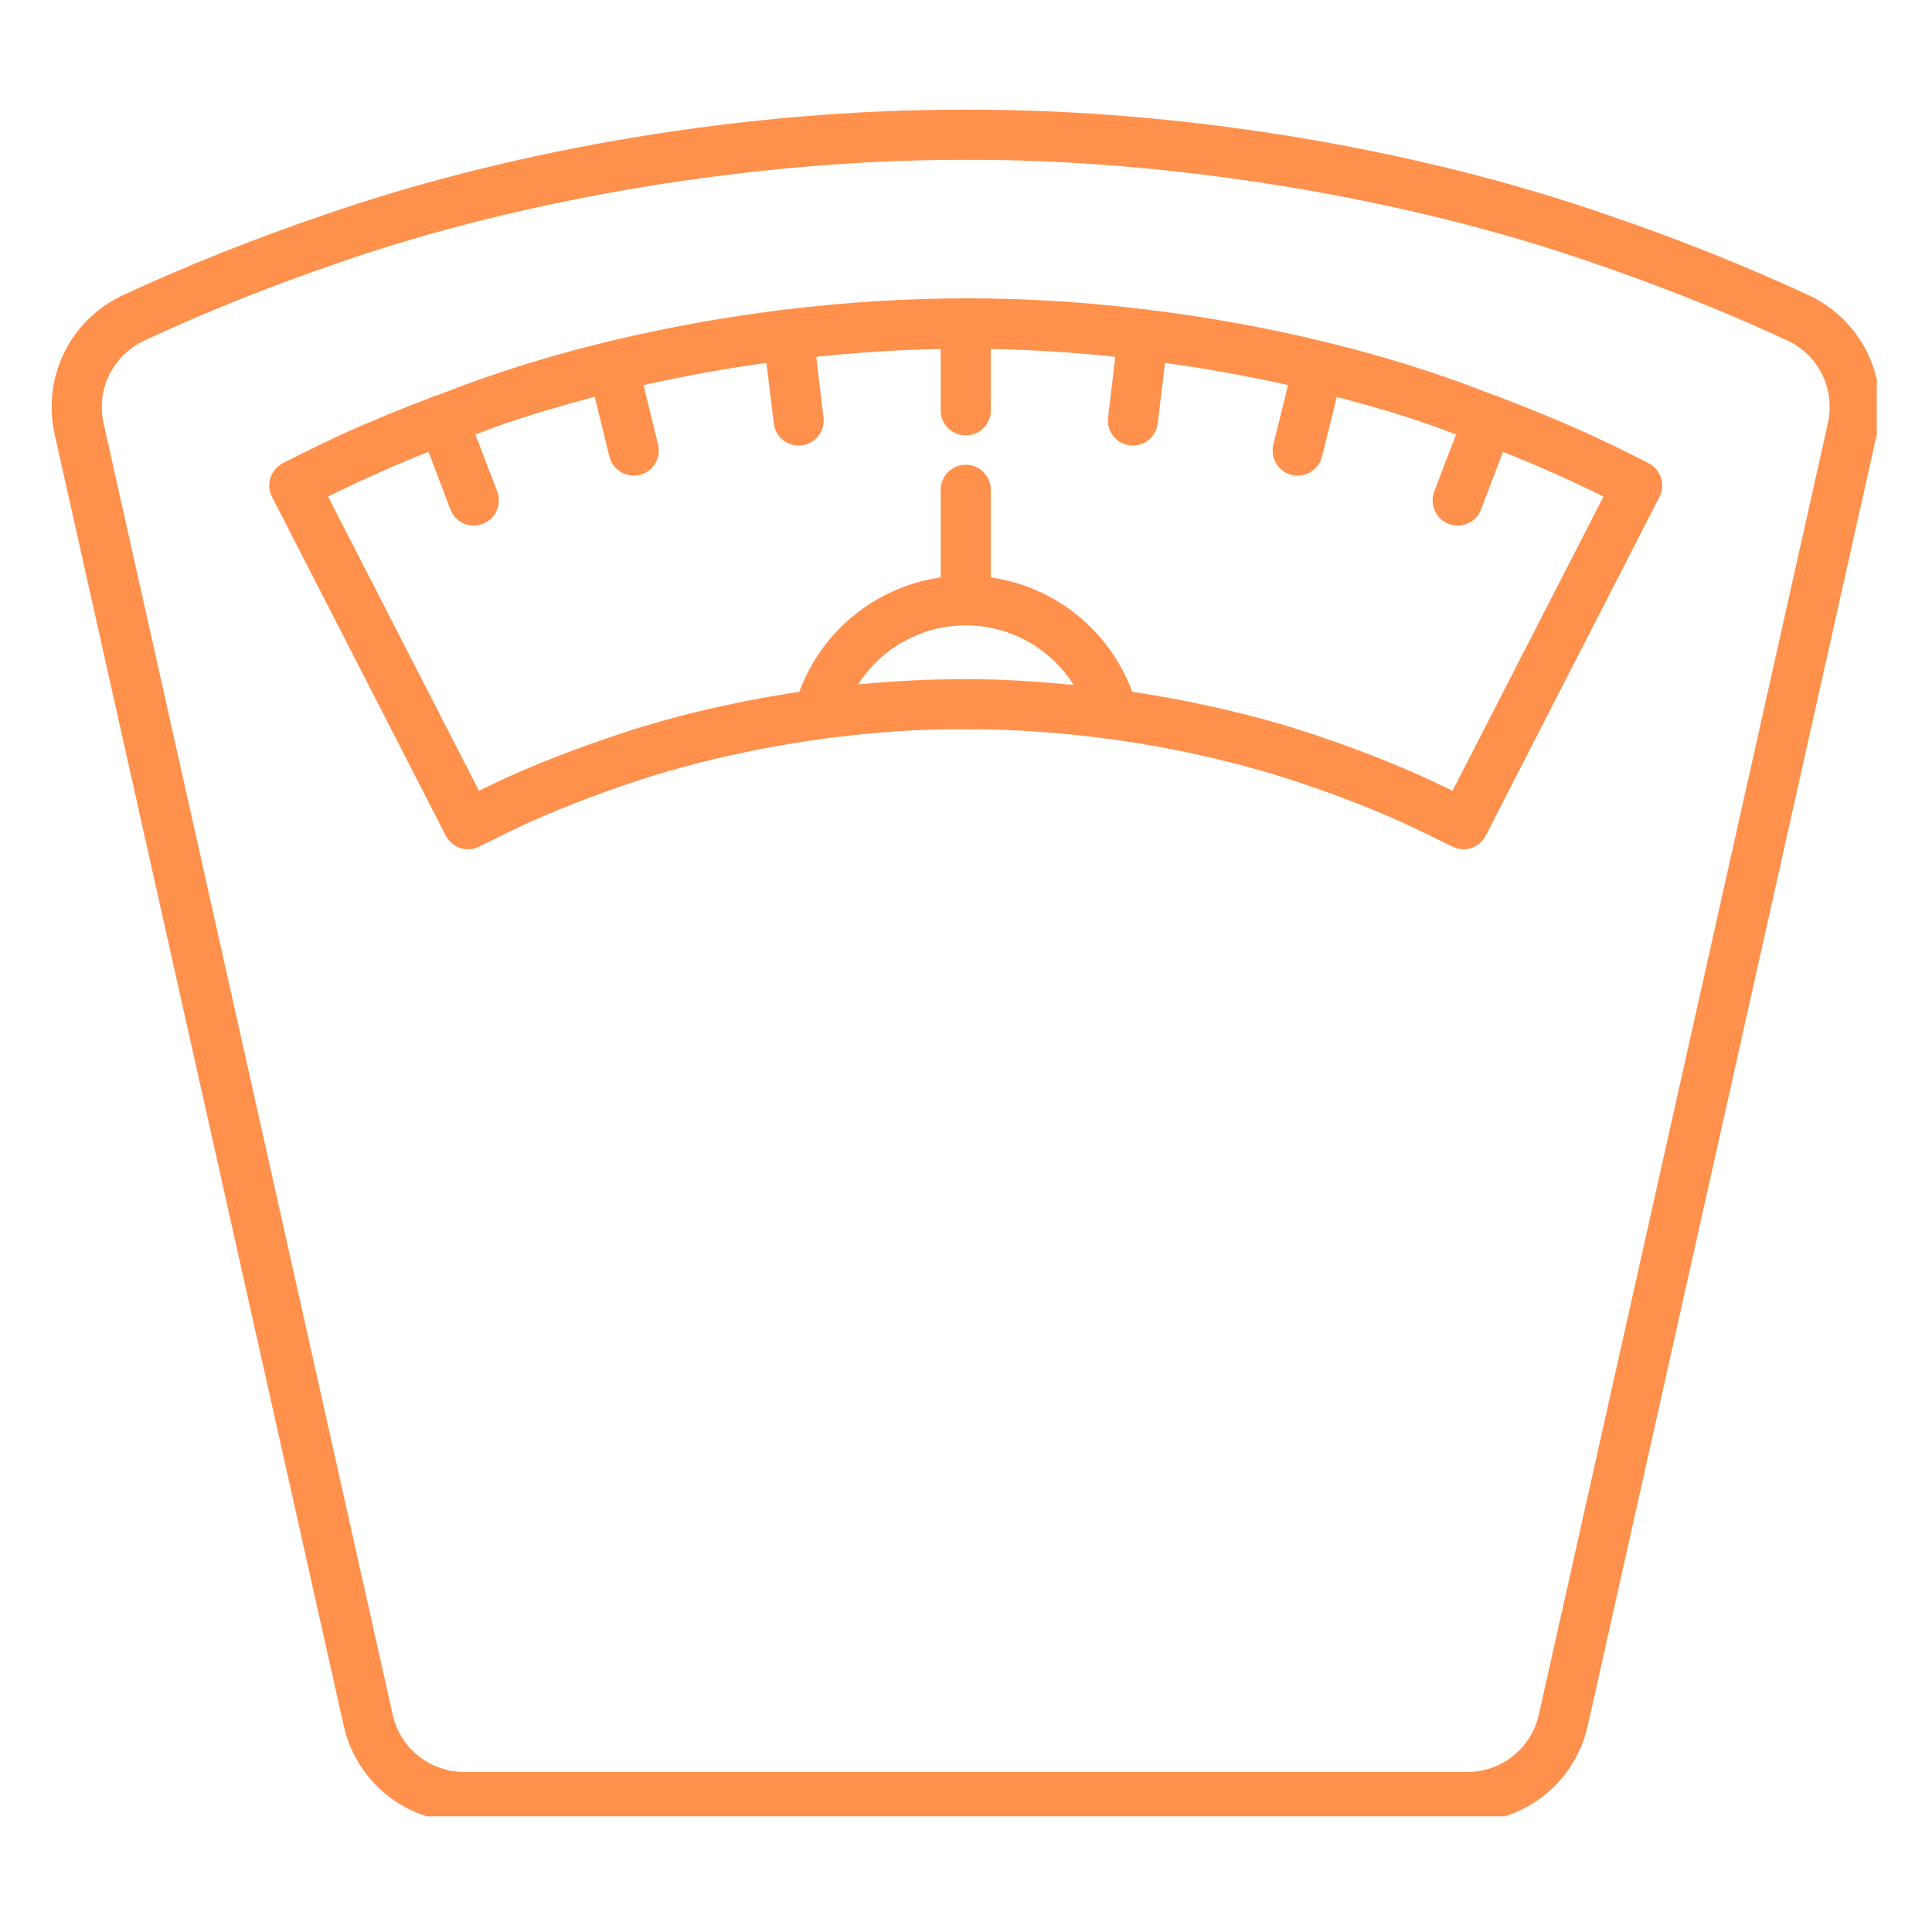
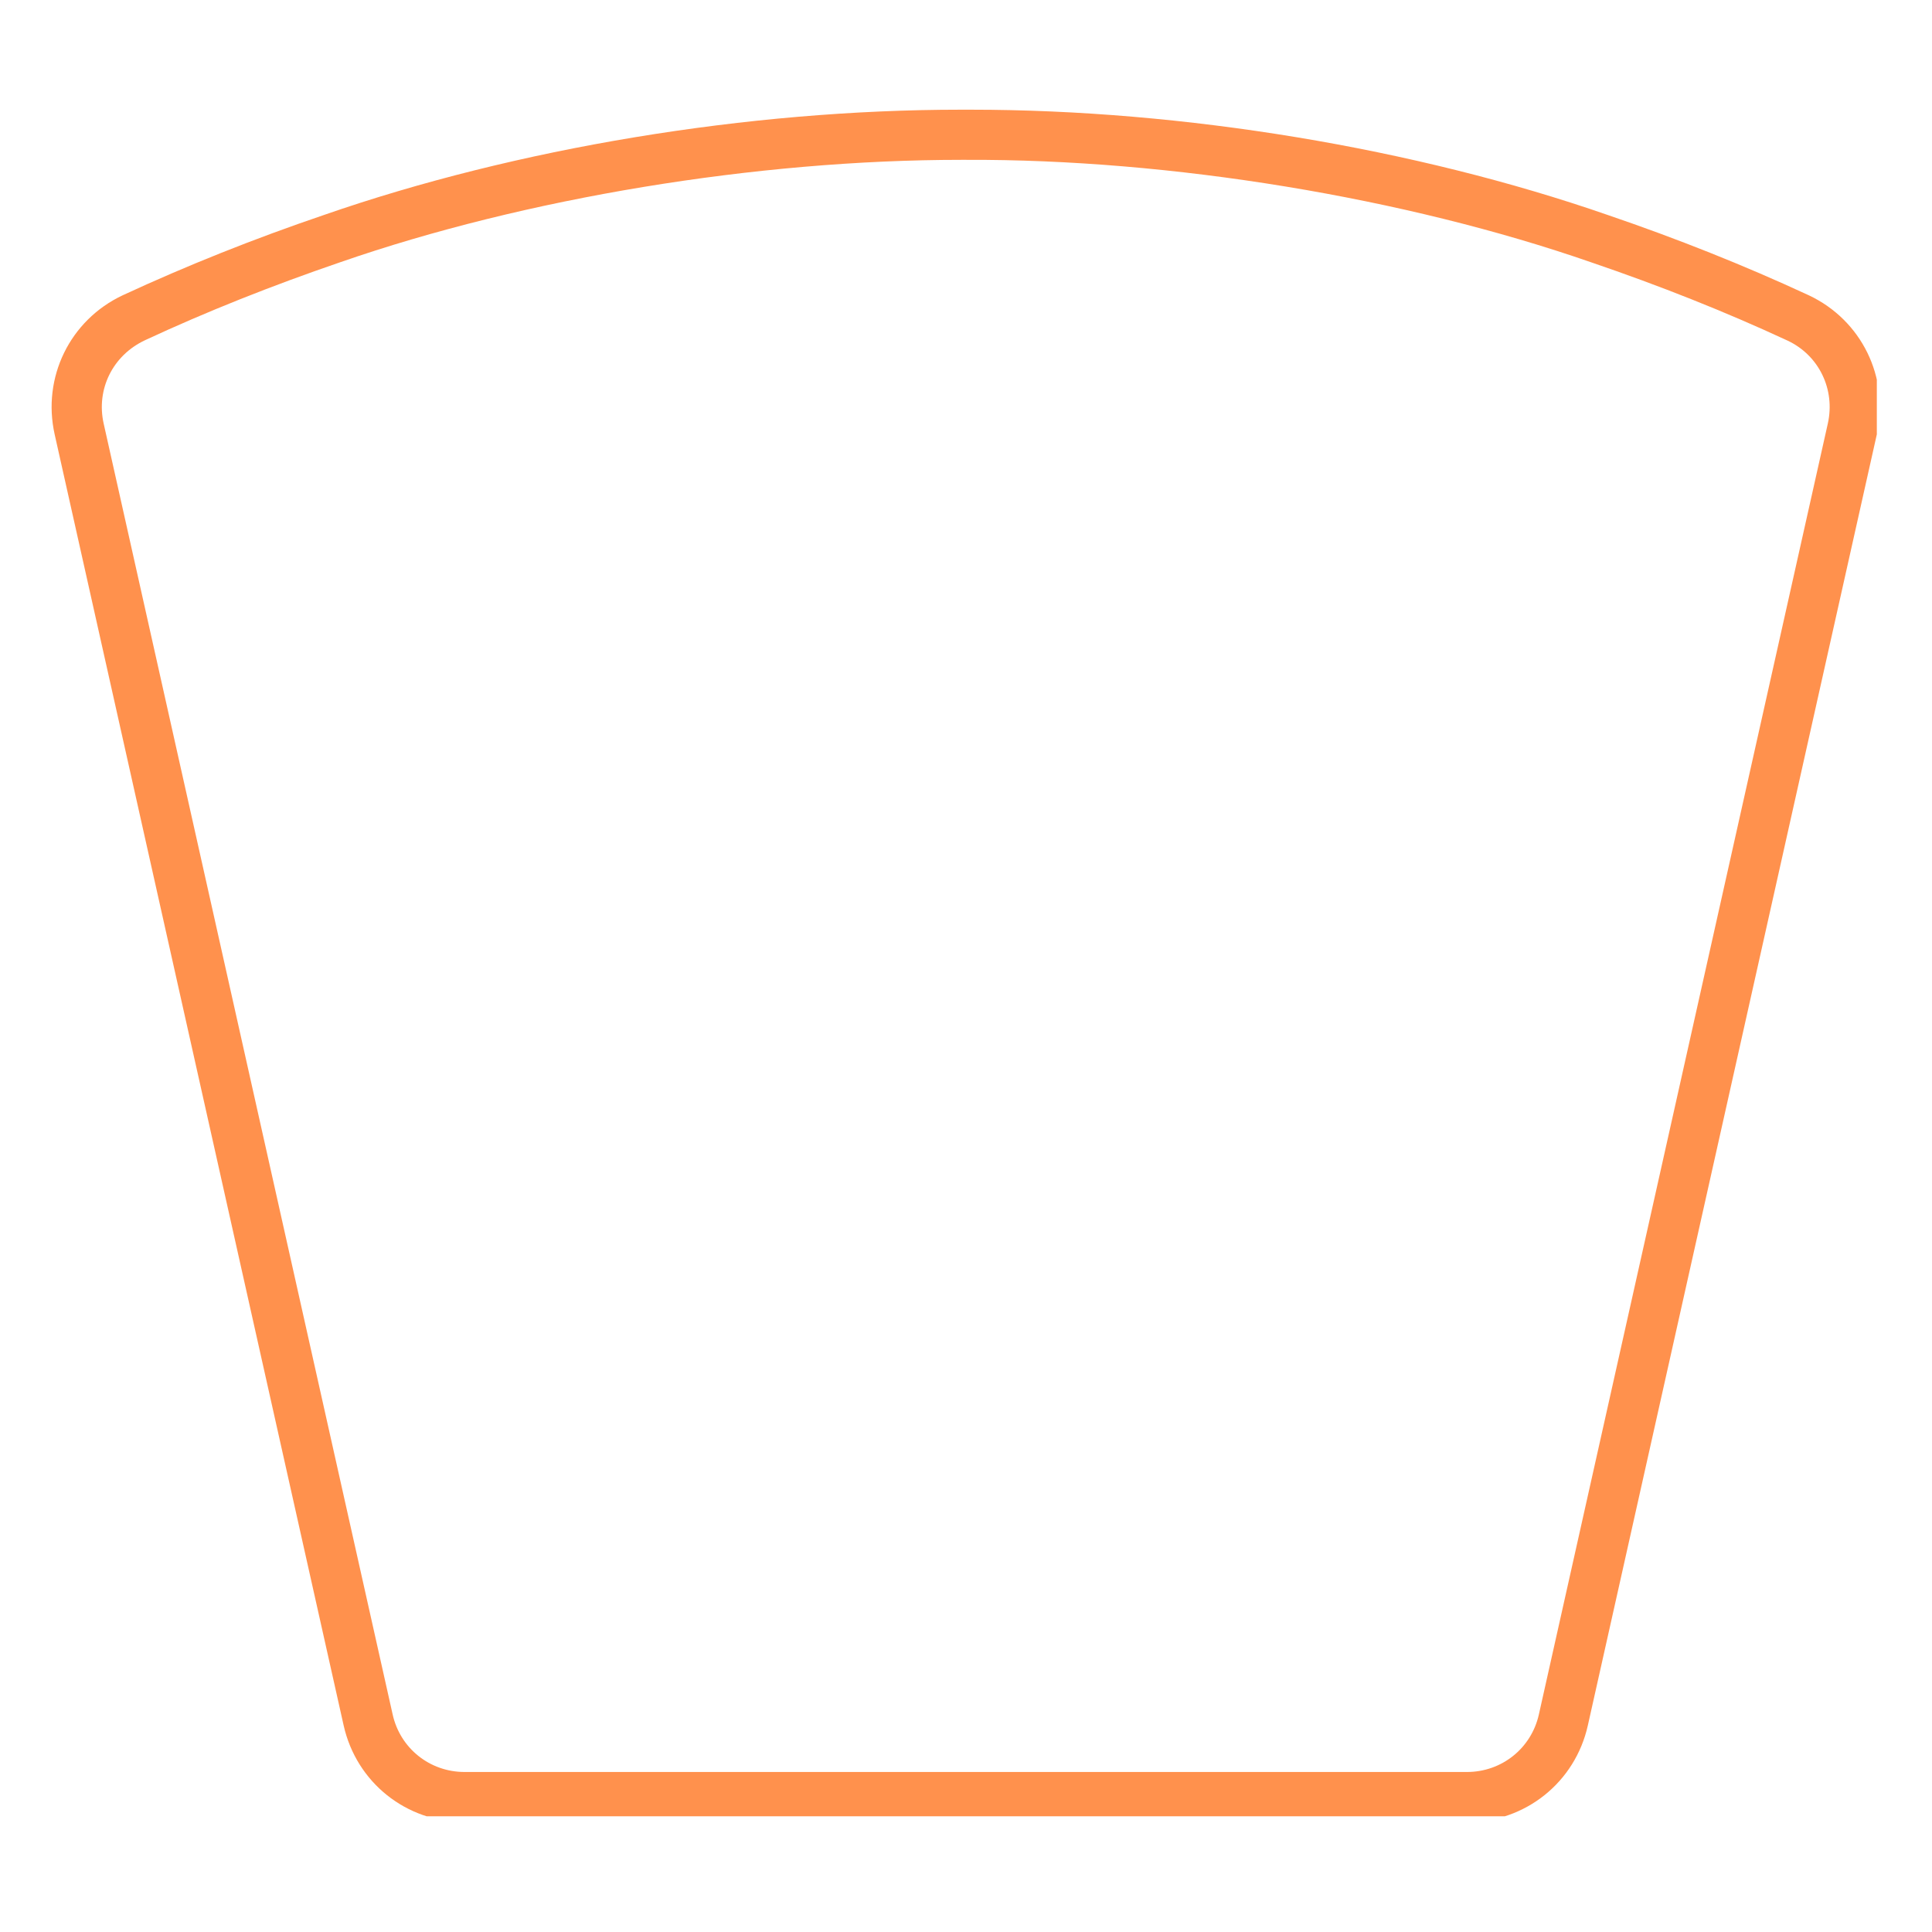
<svg xmlns="http://www.w3.org/2000/svg" width="60" zoomAndPan="magnify" viewBox="0 0 45 45" height="60" preserveAspectRatio="xMidYMid meet" version="1.0">
  <defs>
    <clipPath id="cda8523ec3">
      <path d="M 1 2.555 L 43.715 2.555 L 43.715 42.305 L 1 42.305 Z M 1 2.555 " clip-rule="nonzero" />
    </clipPath>
  </defs>
-   <path fill="#ff914d" d="M 33.832 18.418 C 33.707 18.359 33.566 18.289 33.406 18.215 C 32.871 17.961 31.984 17.578 30.824 17.184 C 29.477 16.715 27.945 16.352 26.371 16.113 C 25.844 14.684 24.578 13.664 23.078 13.449 L 23.078 11.41 C 23.078 11.086 22.816 10.824 22.492 10.824 C 22.172 10.824 21.91 11.086 21.91 11.41 L 21.91 13.449 C 20.41 13.664 19.145 14.684 18.617 16.113 C 17.047 16.352 15.512 16.715 14.172 17.184 C 13.004 17.578 12.117 17.961 11.578 18.215 C 11.422 18.289 11.277 18.359 11.156 18.418 L 7.641 11.566 C 7.832 11.473 8.07 11.355 8.355 11.223 C 8.879 10.98 9.422 10.746 9.98 10.523 L 10.492 11.867 C 10.578 12.098 10.801 12.242 11.035 12.242 C 11.105 12.242 11.176 12.23 11.242 12.203 C 11.543 12.09 11.695 11.754 11.582 11.449 L 11.074 10.121 C 11.289 10.043 11.496 9.957 11.715 9.883 C 12.395 9.648 13.113 9.438 13.852 9.242 L 14.195 10.637 C 14.262 10.902 14.5 11.078 14.762 11.078 C 14.809 11.078 14.855 11.074 14.902 11.062 C 15.215 10.984 15.406 10.668 15.328 10.355 L 14.988 8.969 C 15.926 8.762 16.883 8.586 17.852 8.453 L 18.023 9.863 C 18.059 10.16 18.309 10.379 18.602 10.379 C 18.625 10.379 18.648 10.375 18.672 10.375 C 18.992 10.336 19.219 10.043 19.18 9.727 L 19.012 8.312 C 19.992 8.207 20.965 8.145 21.91 8.129 L 21.91 9.559 C 21.91 9.883 22.172 10.141 22.492 10.141 C 22.816 10.141 23.078 9.883 23.078 9.559 L 23.078 8.129 C 24.023 8.145 24.996 8.207 25.977 8.312 L 25.809 9.727 C 25.77 10.043 25.996 10.336 26.316 10.375 C 26.34 10.375 26.363 10.379 26.387 10.379 C 26.68 10.379 26.93 10.16 26.965 9.863 L 27.137 8.453 C 28.105 8.586 29.062 8.762 30 8.969 L 29.66 10.355 C 29.582 10.668 29.773 10.984 30.086 11.062 C 30.133 11.074 30.18 11.078 30.227 11.078 C 30.488 11.078 30.727 10.902 30.793 10.637 L 31.137 9.246 C 31.875 9.438 32.598 9.648 33.277 9.887 C 33.492 9.961 33.699 10.043 33.914 10.121 L 33.406 11.449 C 33.293 11.754 33.445 12.09 33.746 12.203 C 33.812 12.23 33.883 12.242 33.953 12.242 C 34.188 12.242 34.41 12.098 34.496 11.867 L 35.008 10.523 C 35.566 10.746 36.109 10.98 36.633 11.223 C 36.918 11.355 37.156 11.473 37.348 11.566 Z M 22.605 15.82 C 22.57 15.82 22.531 15.82 22.496 15.82 C 21.703 15.816 20.855 15.859 19.988 15.941 C 20.523 15.105 21.457 14.566 22.492 14.566 C 23.535 14.566 24.473 15.109 25.008 15.953 C 24.184 15.875 23.375 15.82 22.605 15.82 Z M 38.406 10.793 C 38.406 10.793 37.949 10.551 37.125 10.164 C 36.422 9.84 35.676 9.535 34.918 9.246 C 34.902 9.238 34.895 9.227 34.879 9.223 C 34.859 9.215 34.844 9.219 34.828 9.215 C 34.438 9.066 34.055 8.918 33.656 8.781 C 31.527 8.043 29.125 7.504 26.707 7.211 C 26.703 7.211 26.703 7.207 26.699 7.207 C 26.695 7.207 26.691 7.207 26.684 7.207 C 25.305 7.039 23.922 6.949 22.582 6.949 C 22.555 6.949 22.523 6.949 22.496 6.949 C 21.129 6.949 19.715 7.039 18.309 7.207 C 18.305 7.211 18.297 7.207 18.289 7.207 C 18.285 7.207 18.281 7.211 18.273 7.211 C 15.859 7.508 13.461 8.043 11.336 8.781 C 10.938 8.918 10.551 9.066 10.16 9.215 C 10.145 9.219 10.129 9.215 10.109 9.223 C 10.094 9.227 10.086 9.238 10.07 9.246 C 9.309 9.535 8.566 9.84 7.859 10.164 C 7.039 10.551 6.582 10.793 6.582 10.793 C 6.301 10.941 6.188 11.293 6.336 11.574 L 10.383 19.465 C 10.453 19.602 10.578 19.707 10.723 19.754 C 10.871 19.801 11.031 19.789 11.168 19.715 C 11.176 19.715 11.5 19.547 12.078 19.27 C 12.586 19.031 13.43 18.668 14.551 18.285 C 15.926 17.809 17.508 17.438 19.129 17.215 C 19.129 17.215 19.129 17.215 19.133 17.211 C 20.297 17.059 21.418 16.973 22.496 16.988 C 23.566 16.98 24.695 17.059 25.859 17.215 C 27.48 17.438 29.062 17.809 30.445 18.289 C 31.559 18.668 32.402 19.031 32.906 19.27 C 33.488 19.547 33.812 19.715 33.82 19.715 C 33.902 19.758 33.996 19.781 34.086 19.781 C 34.148 19.781 34.207 19.773 34.266 19.754 C 34.41 19.707 34.535 19.602 34.605 19.465 L 38.652 11.574 C 38.801 11.293 38.688 10.941 38.406 10.793 " fill-opacity="1" fill-rule="nonzero" />
  <g clip-path="url(#cda8523ec3)">
    <path fill="#ff914d" d="M 42.574 9.863 L 35.844 39.93 C 35.668 40.723 34.977 41.273 34.168 41.273 L 10.82 41.273 C 10.012 41.273 9.32 40.723 9.145 39.93 L 2.414 9.863 C 2.238 9.07 2.621 8.277 3.383 7.922 C 4.809 7.258 6.336 6.652 7.922 6.109 C 12.23 4.613 17.625 3.723 22.387 3.723 C 22.422 3.723 22.457 3.723 22.496 3.723 C 27.258 3.703 32.727 4.602 37.07 6.113 C 38.652 6.652 40.18 7.258 41.602 7.918 L 41.637 7.934 C 42.367 8.277 42.75 9.07 42.574 9.863 Z M 42.133 6.879 C 42.133 6.879 42.098 6.863 42.098 6.863 C 40.633 6.184 39.066 5.559 37.449 5.008 C 32.961 3.449 27.559 2.555 22.617 2.555 C 22.535 2.555 22.457 2.555 22.375 2.555 C 17.43 2.555 12.027 3.449 7.543 5.008 C 5.922 5.559 4.355 6.184 2.855 6.879 C 1.629 7.457 0.977 8.789 1.273 10.117 L 8.004 40.188 C 8.301 41.516 9.461 42.441 10.82 42.441 L 34.168 42.441 C 35.527 42.441 36.688 41.516 36.984 40.188 L 43.715 10.117 C 44.012 8.789 43.359 7.457 42.133 6.879 " fill-opacity="1" fill-rule="nonzero" />
  </g>
</svg>